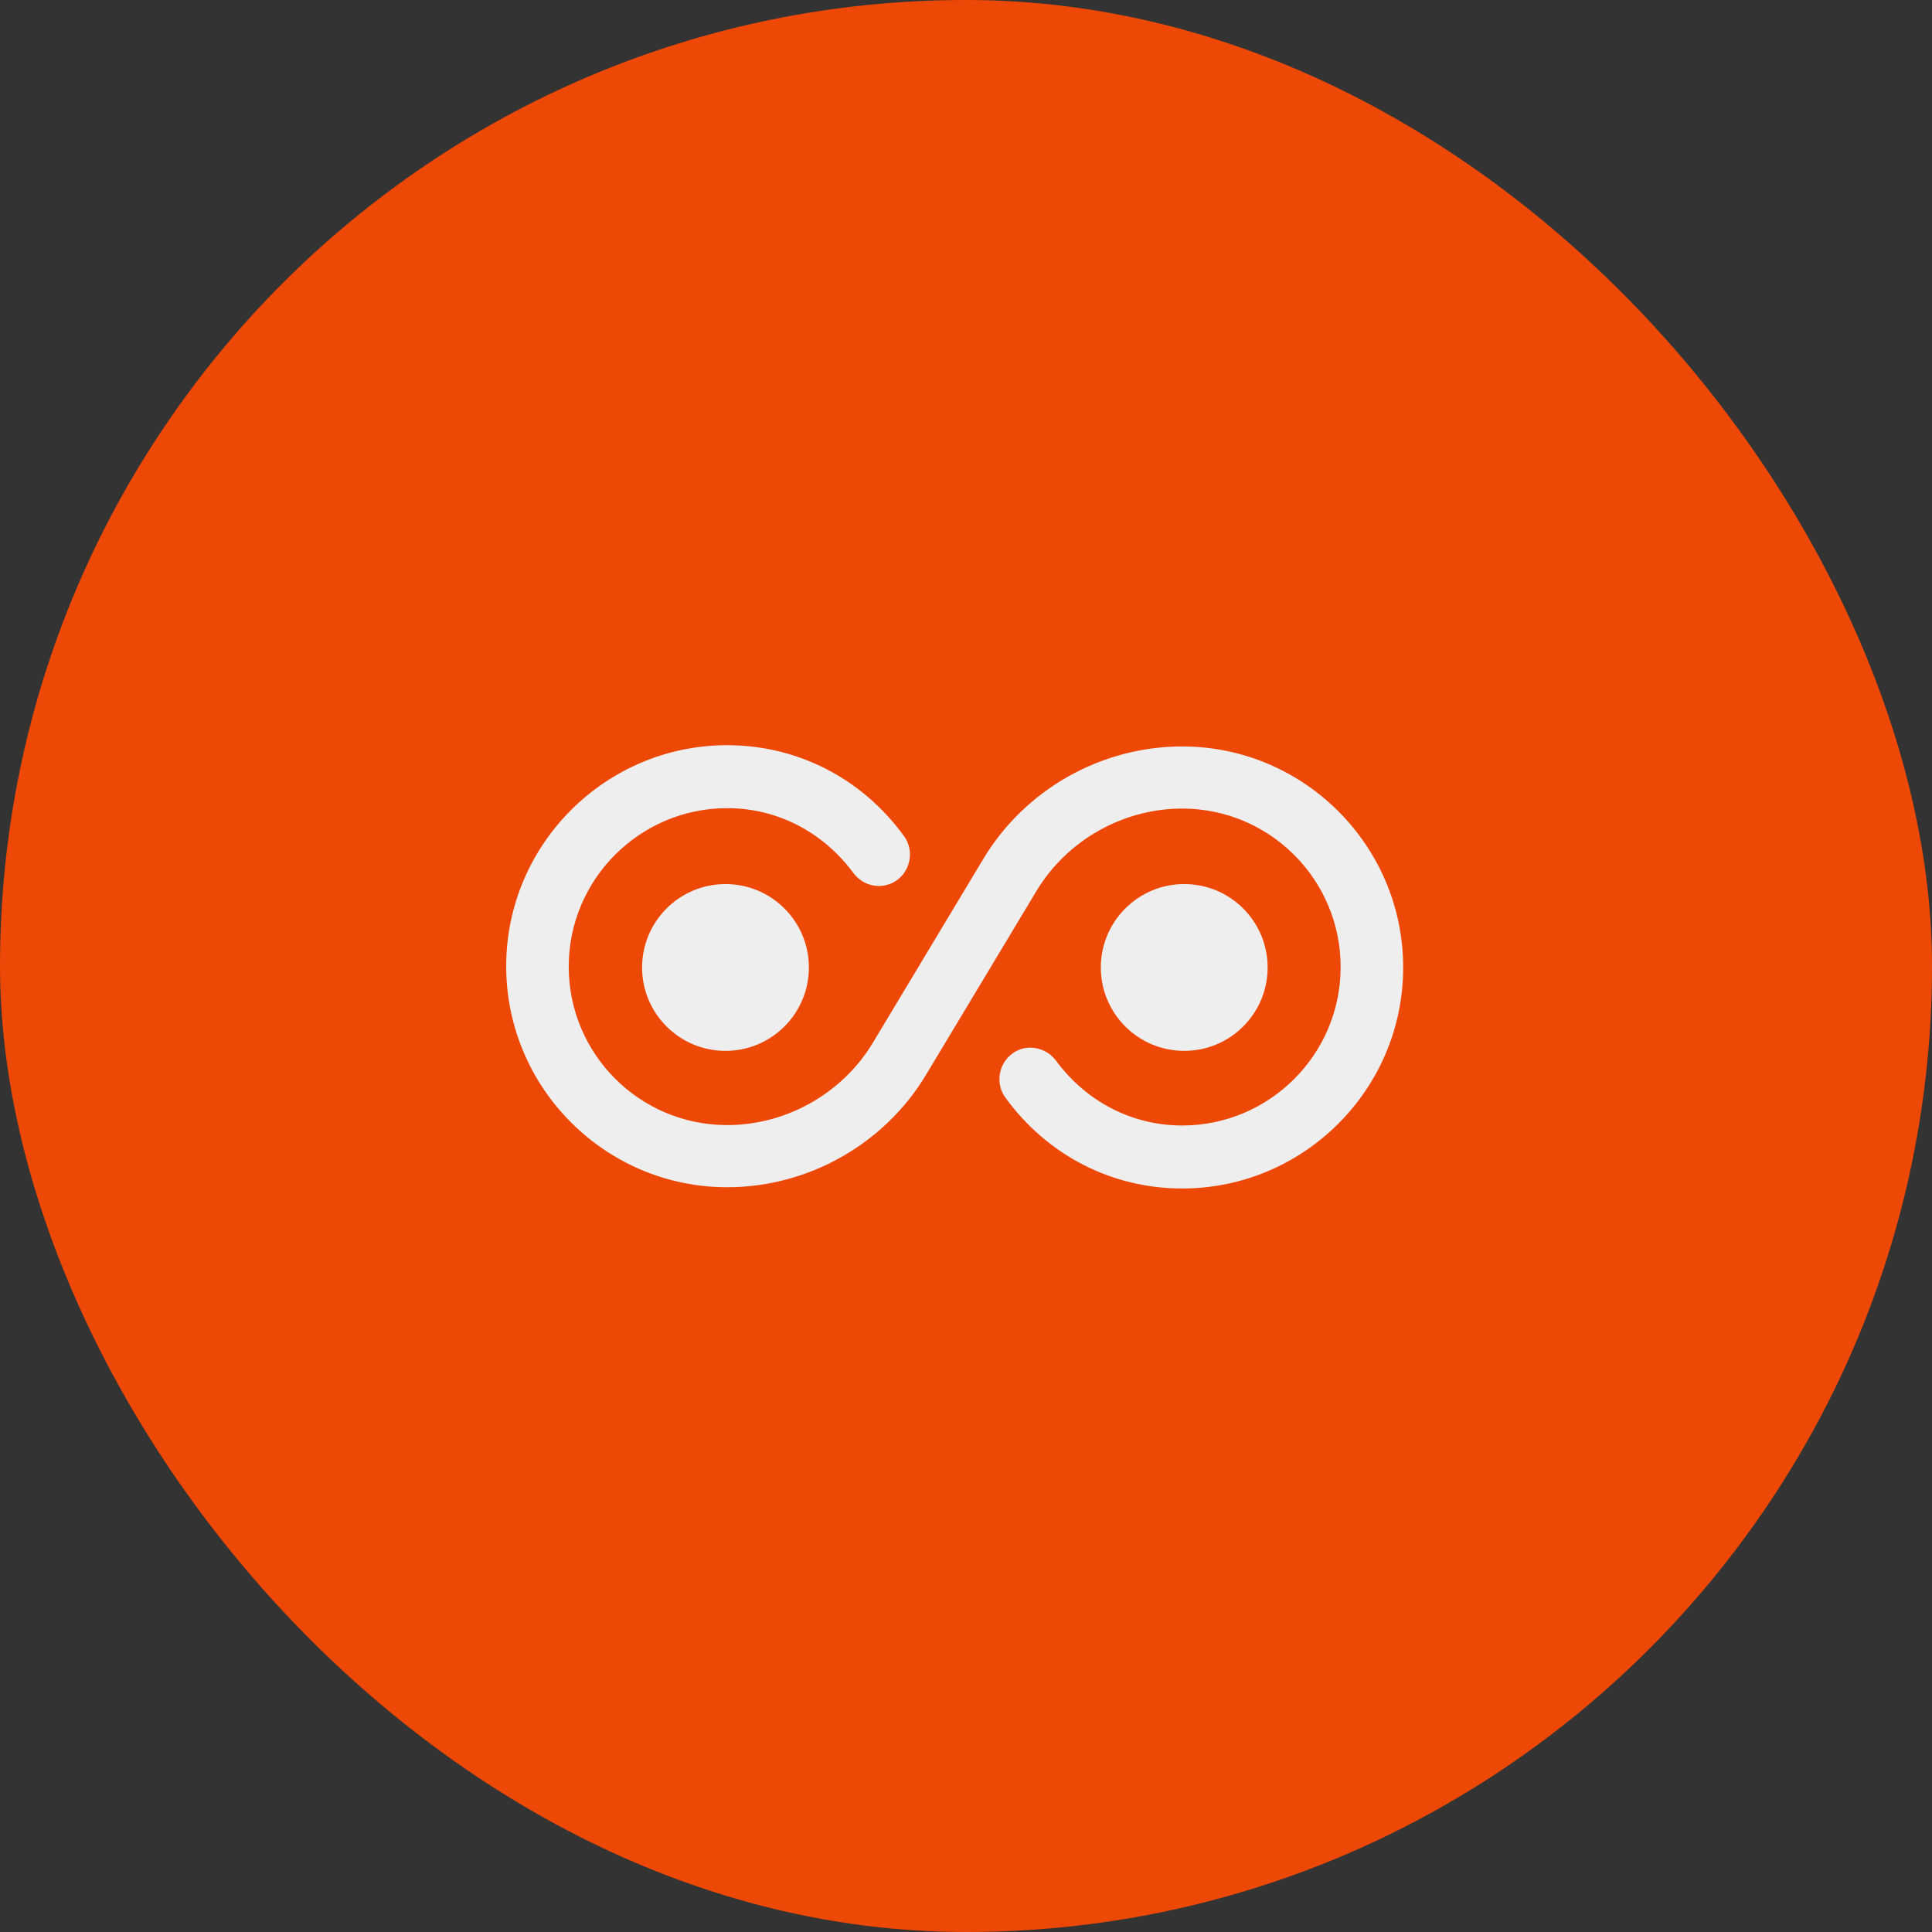
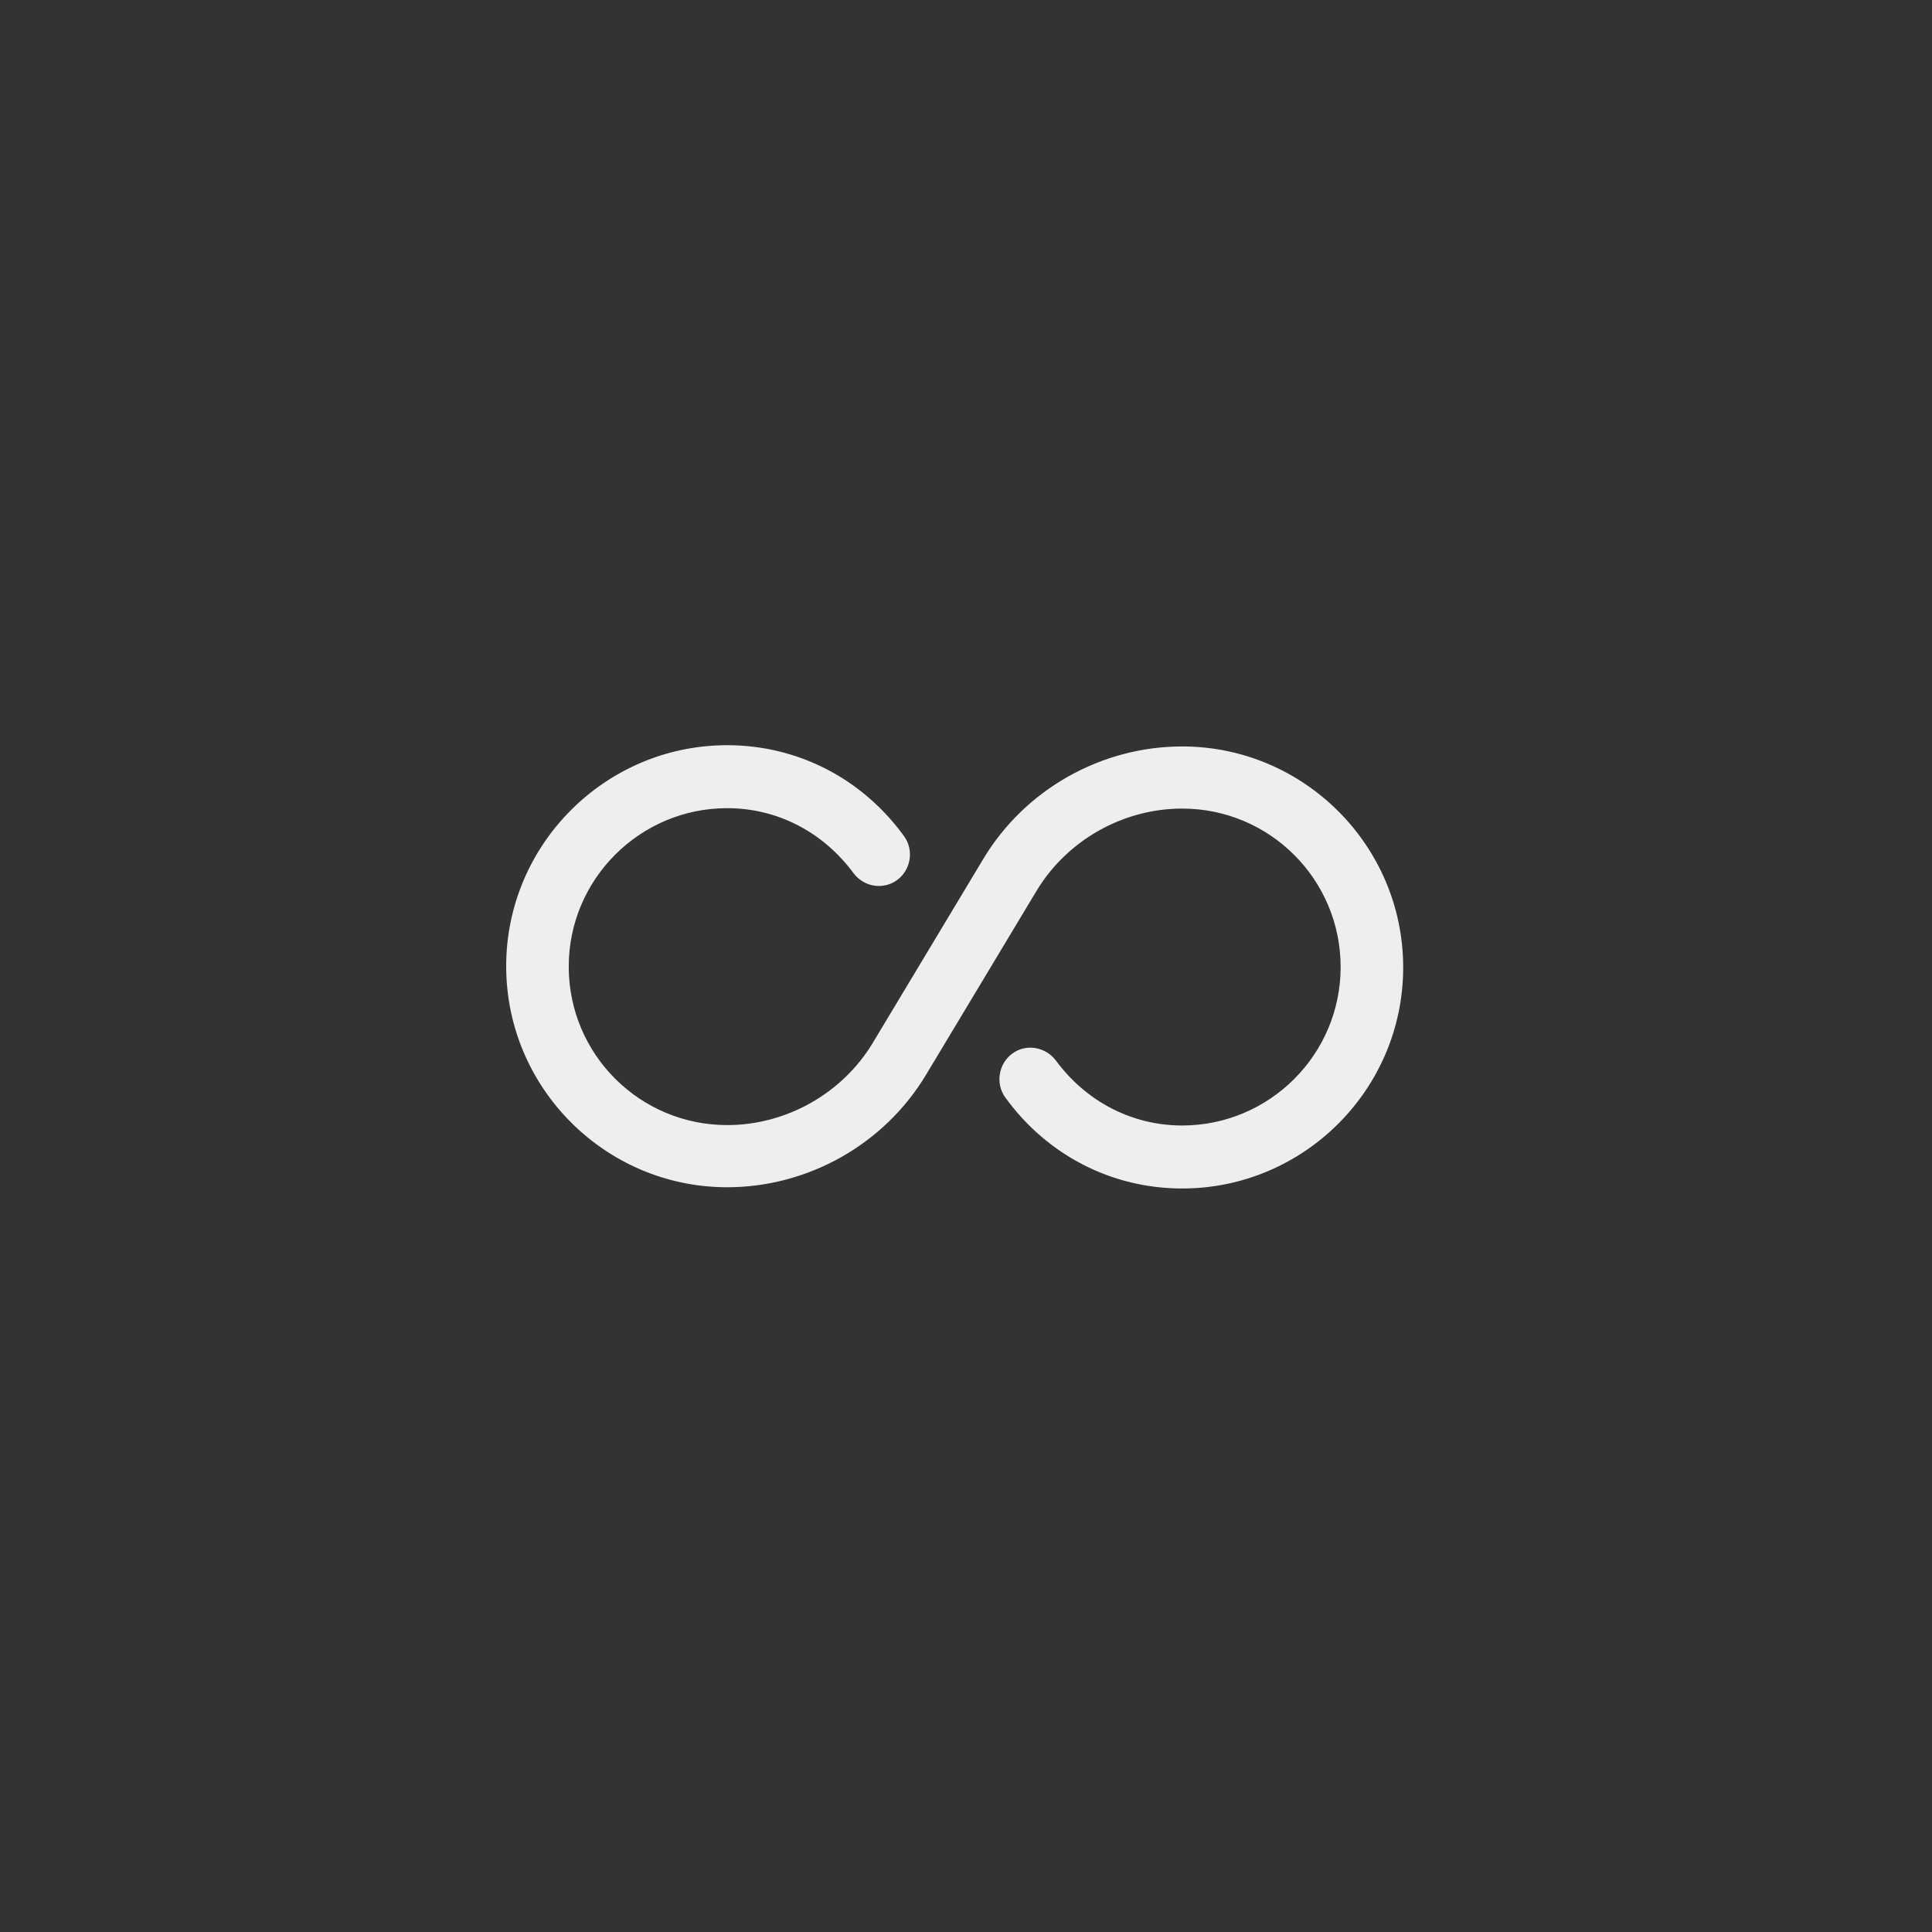
<svg xmlns="http://www.w3.org/2000/svg" width="56" height="56" viewBox="0 0 56 56" fill="none">
  <rect x="0" y="0" width="56" height="56" fill="#333333" stroke="none" />
  <g opacity="0.917">
-     <rect width="56" height="56" rx="28" fill="#FE4A01" />
    <path d="M34.266 34.449C32.235 34.449 30.362 33.494 29.141 31.814C28.851 31.415 28.935 30.847 29.334 30.544C29.733 30.242 30.301 30.339 30.604 30.738C31.486 31.934 32.816 32.623 34.266 32.623C36.792 32.623 38.859 30.569 38.859 28.03C38.859 25.492 36.804 23.437 34.266 23.437C32.55 23.437 30.93 24.356 30.047 25.818L26.844 31.149C25.635 33.167 23.423 34.413 21.078 34.413C17.549 34.413 14.672 31.536 14.672 28.006C14.672 24.477 17.549 21.6 21.078 21.6C23.109 21.6 24.983 22.555 26.203 24.235C26.494 24.634 26.409 25.202 26.01 25.504C25.599 25.806 25.043 25.709 24.741 25.311C23.858 24.114 22.529 23.425 21.078 23.425C18.552 23.425 16.485 25.48 16.485 28.018C16.485 30.556 18.54 32.611 21.078 32.611C22.795 32.611 24.415 31.693 25.297 30.23L28.5 24.899C29.709 22.881 31.921 21.636 34.266 21.636C37.796 21.636 40.672 24.513 40.672 28.042C40.672 31.572 37.796 34.449 34.266 34.449Z" fill="white" />
-     <path d="M21.029 30.46C22.364 30.46 23.446 29.378 23.446 28.043C23.446 26.707 22.364 25.625 21.029 25.625C19.694 25.625 18.611 26.707 18.611 28.043C18.611 29.378 19.694 30.46 21.029 30.46Z" fill="white" />
-     <path d="M34.326 30.46C35.661 30.46 36.743 29.378 36.743 28.043C36.743 26.707 35.661 25.625 34.326 25.625C32.99 25.625 31.908 26.707 31.908 28.043C31.908 29.378 32.99 30.46 34.326 30.46Z" fill="white" />
  </g>
</svg>